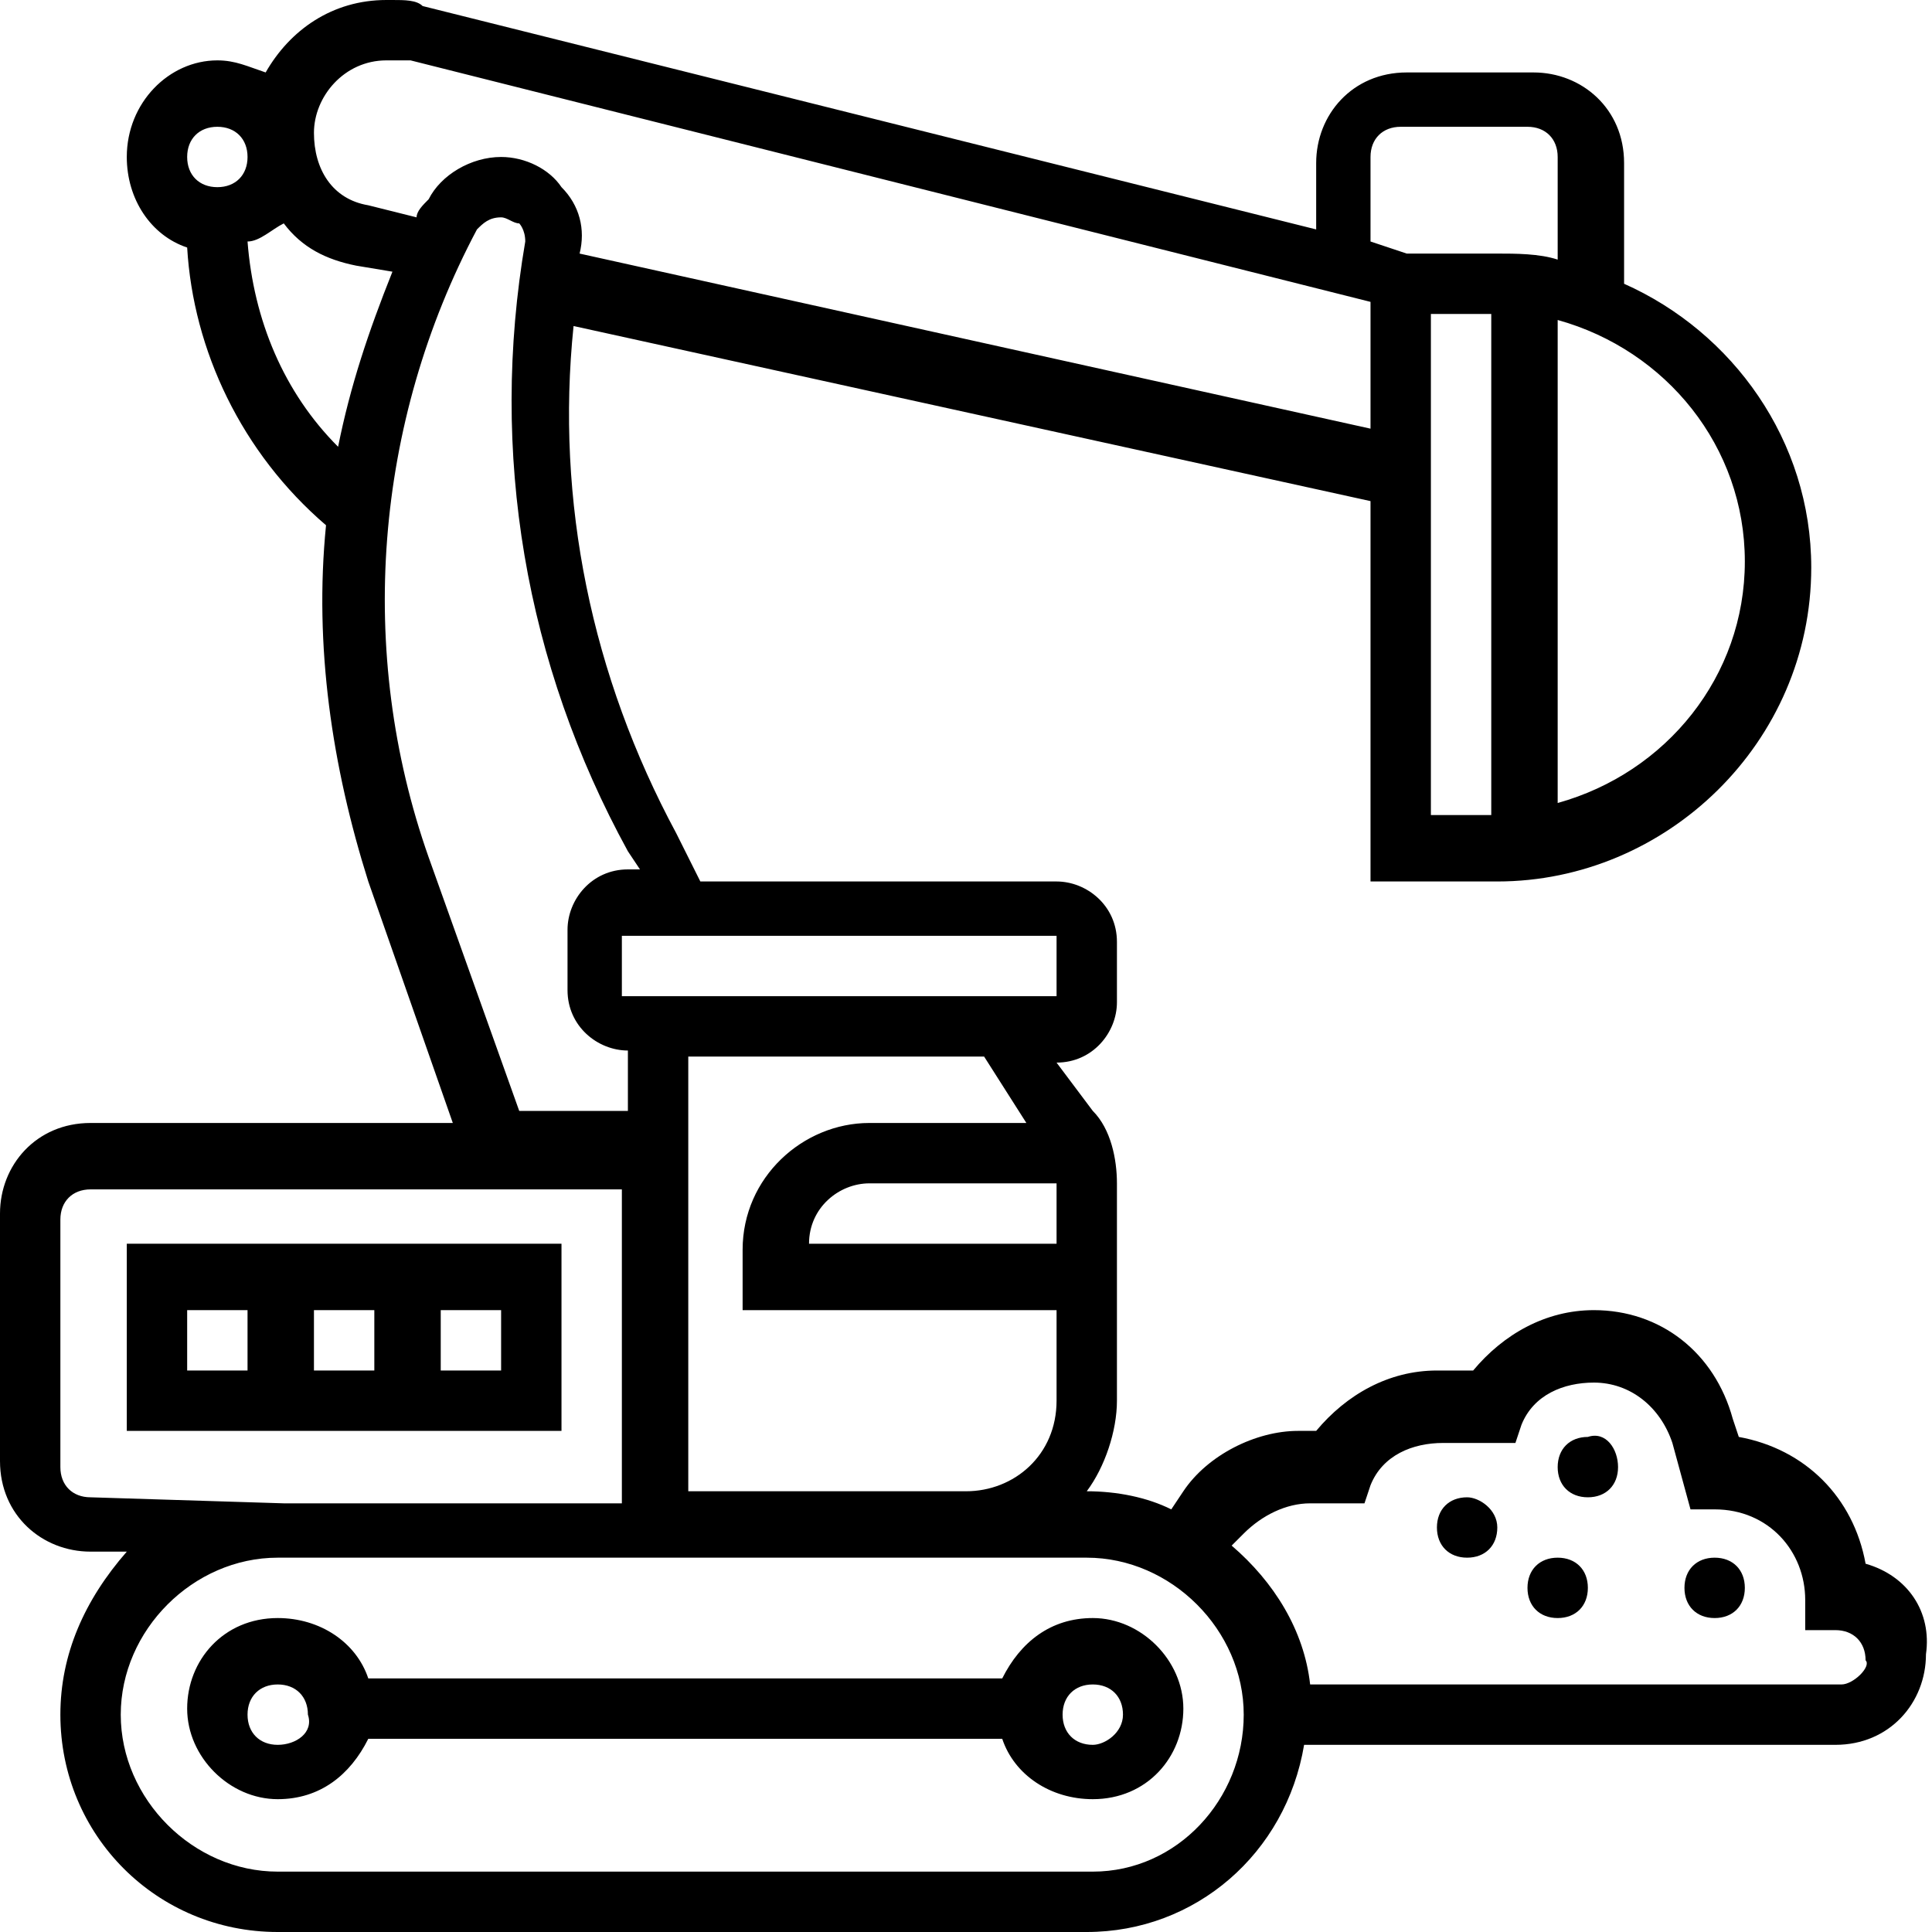
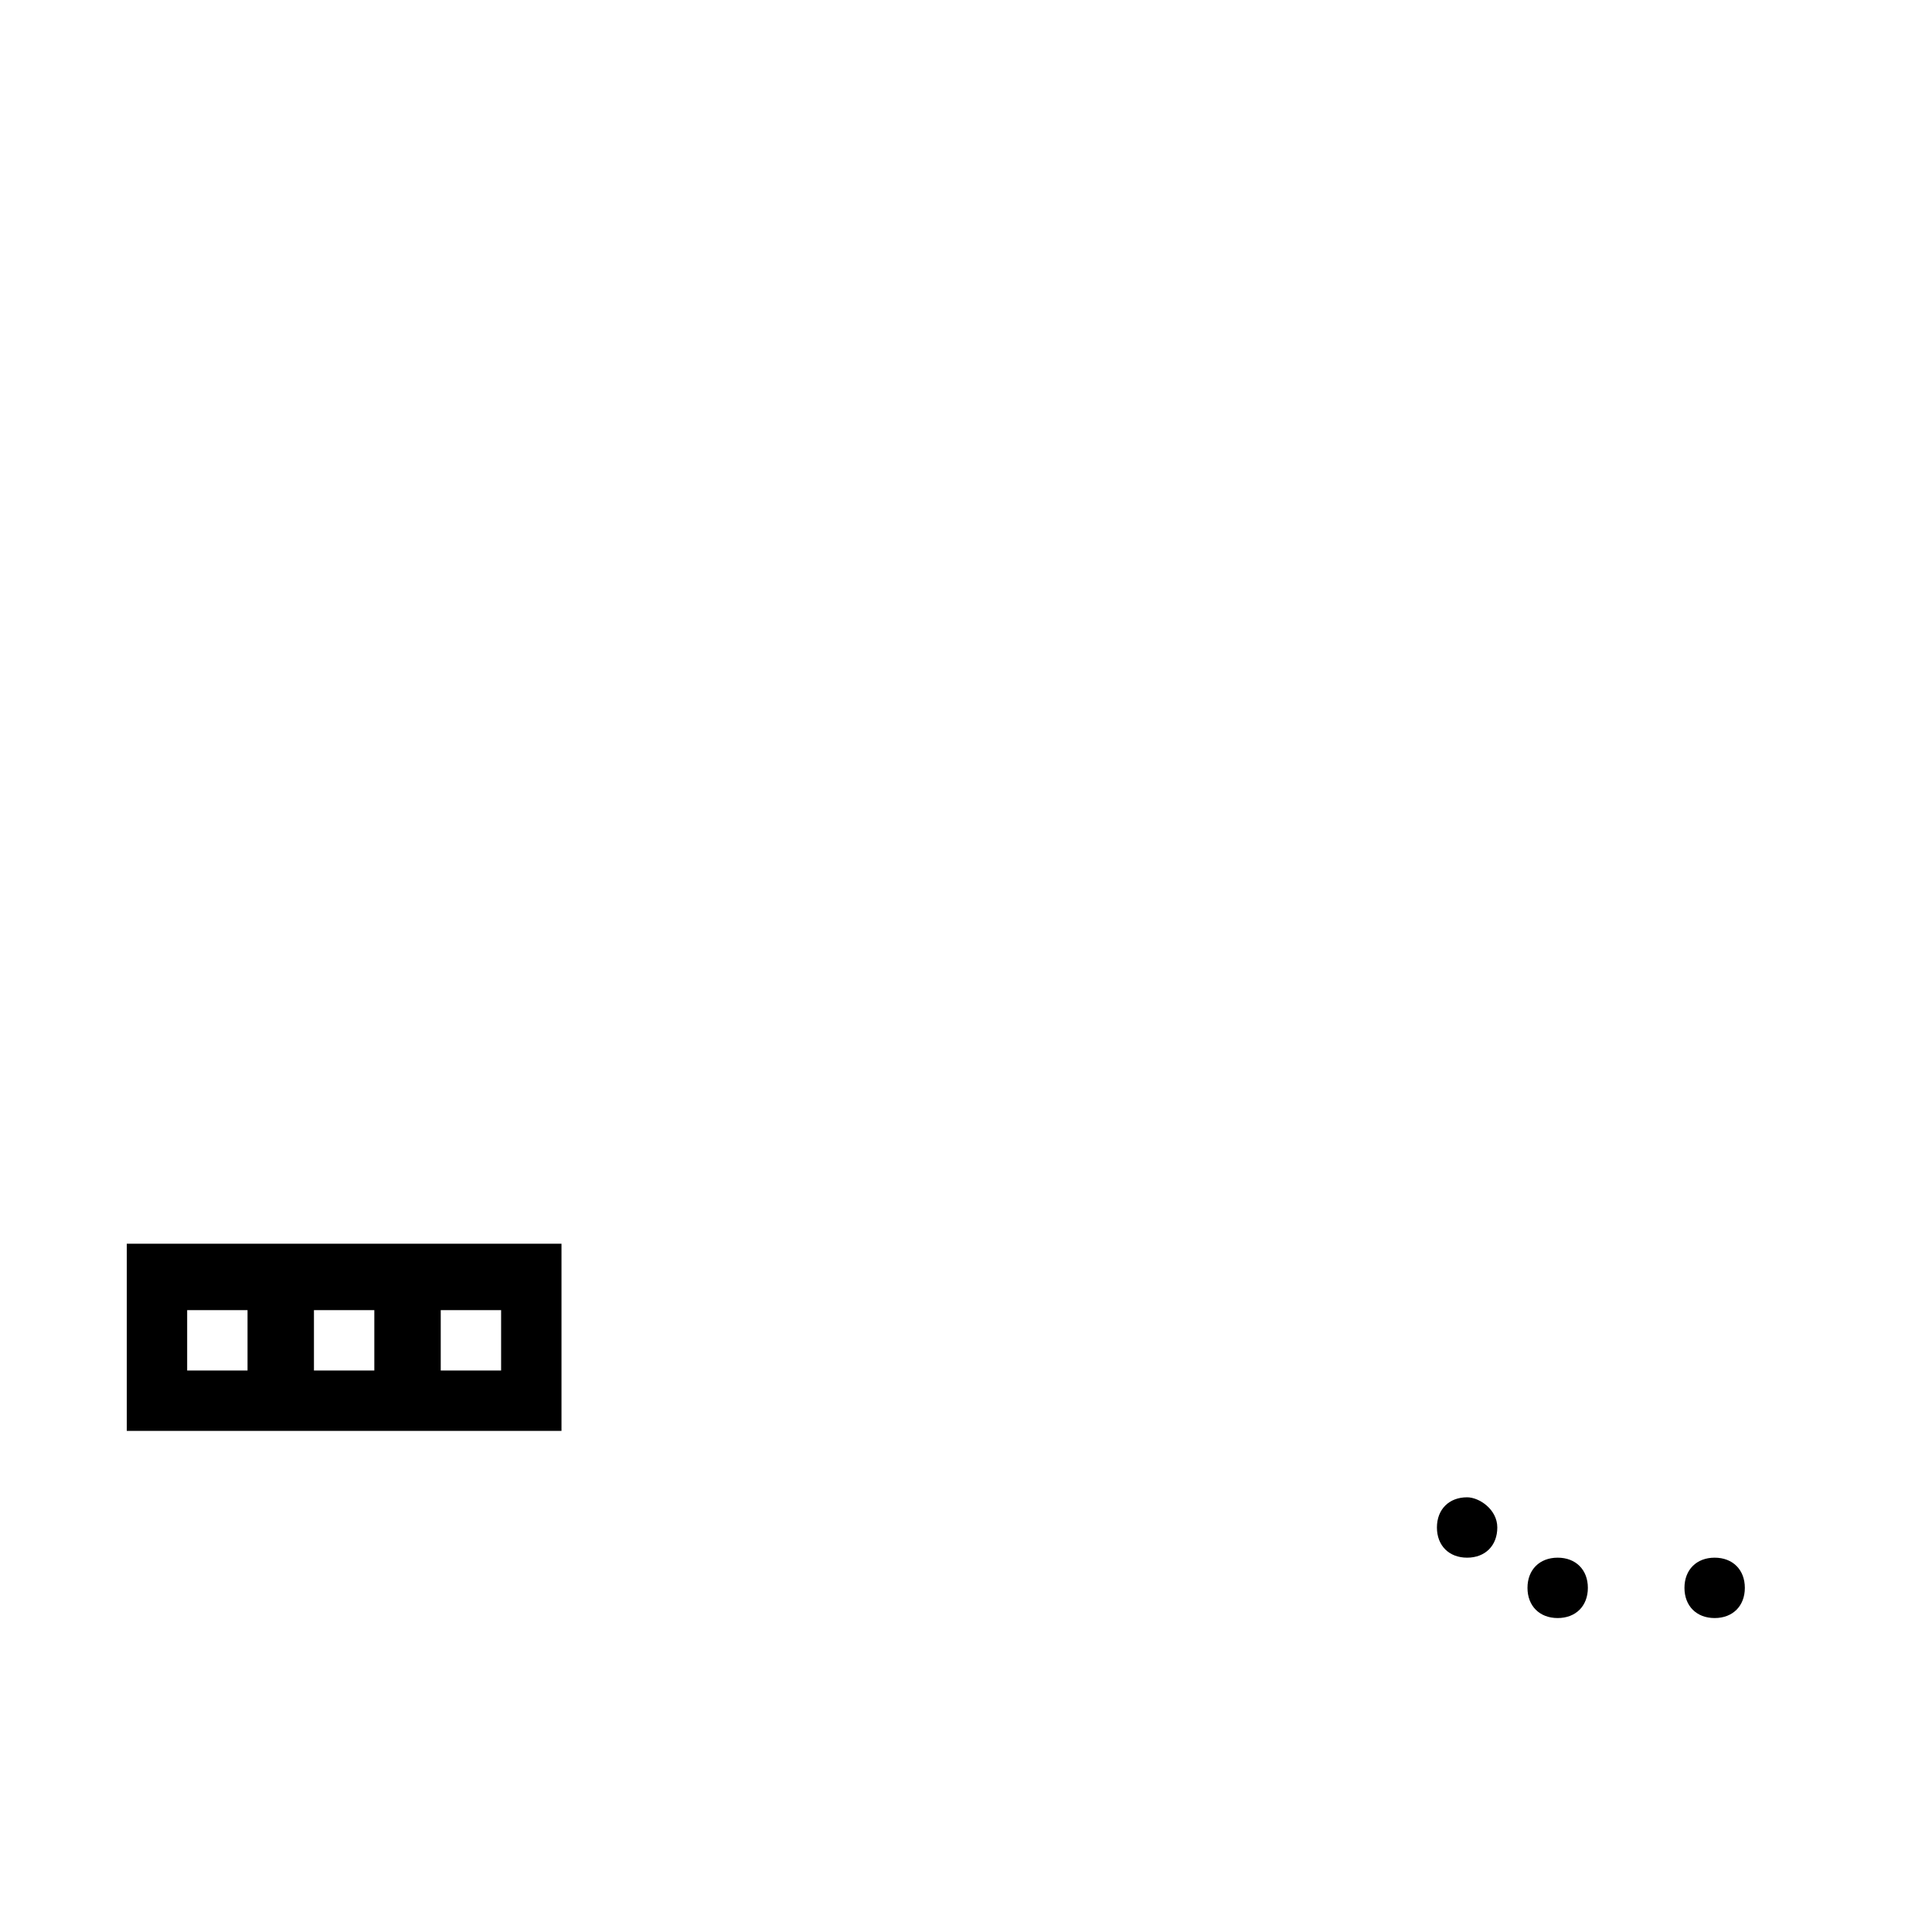
<svg xmlns="http://www.w3.org/2000/svg" version="1.1" id="Layer_1" x="0px" y="0px" viewBox="0 0 32 32" style="enable-background:new 0 0 32 32;" xml:space="preserve">
  <g>
-     <path d="M18.1,26.8c-0.7,0-1.2,0.4-1.5,1l-10.5,0c-0.2-0.6-0.8-1-1.5-1c-0.9,0-1.5,0.7-1.5,1.5s0.7,1.5,1.5,1.5   c0.7,0,1.2-0.4,1.5-1h10.5c0.2,0.6,0.8,1,1.5,1c0.9,0,1.5-0.7,1.5-1.5C19.6,27.5,18.9,26.8,18.1,26.8L18.1,26.8z M4.6,28.9   c-0.3,0-0.5-0.2-0.5-0.5c0-0.3,0.2-0.5,0.5-0.5c0.3,0,0.5,0.2,0.5,0.5C5.2,28.7,4.9,28.9,4.6,28.9z M18.1,28.9   c-0.3,0-0.5-0.2-0.5-0.5c0-0.3,0.2-0.5,0.5-0.5c0.3,0,0.5,0.2,0.5,0.5C18.6,28.7,18.3,28.9,18.1,28.9z" />
    <path d="M9.3,20.6H2.1v3.1h7.2V20.6z M6.2,21.7v1h-1v-1H6.2z M3.1,21.7h1v1h-1L3.1,21.7z M8.3,22.7h-1v-1h1V22.7z" />
-     <path d="M30.9,25.9c-0.2-1.1-1-1.9-2.1-2.1l-0.1-0.3c-0.3-1.1-1.2-1.8-2.3-1.8c-0.8,0-1.5,0.4-2,1h-0.6c-0.8,0-1.5,0.4-2,1h-0.3   c-0.7,0-1.5,0.4-1.9,1L19.4,25c-0.4-0.2-0.9-0.3-1.4-0.3h0c0.3-0.4,0.5-1,0.5-1.5v-3.6c0-0.4-0.1-0.9-0.4-1.2l-0.6-0.8   c0.6,0,1-0.5,1-1v-1c0-0.6-0.5-1-1-1h-5.9l-0.4-0.8c-1.4-2.6-2-5.5-1.7-8.4l13.2,2.9v6.3h2.1c2.8,0,5.2-2.3,5.2-5.2   c0-2.1-1.3-3.9-3.1-4.7l0-2c0-0.9-0.7-1.5-1.5-1.5h-2.1c-0.9,0-1.5,0.7-1.5,1.5v1.1L7,0.1C6.9,0,6.7,0,6.5,0H6.4   c-0.9,0-1.6,0.5-2,1.2C4.1,1.1,3.9,1,3.6,1C2.8,1,2.1,1.7,2.1,2.6c0,0.7,0.4,1.3,1,1.5C3.2,5.8,4,7.5,5.4,8.7c-0.2,2,0.1,4,0.7,5.9   l1.4,4h-6c-0.9,0-1.5,0.7-1.5,1.5v4.1c0,0.9,0.7,1.5,1.5,1.5h0.6C1.4,26.5,1,27.4,1,28.4c0,2,1.6,3.6,3.6,3.6h13.4   c1.8,0,3.3-1.3,3.6-3.1h8.8c0.9,0,1.5-0.7,1.5-1.5C32,26.7,31.6,26.1,30.9,25.9L30.9,25.9z M17.5,19.6v1h-4.1c0-0.6,0.5-1,1-1H17.5   z M17,18.6h-2.6c-1.1,0-2.1,0.9-2.1,2.1v1h5.2v1.5c0,0.9-0.7,1.5-1.5,1.5h-4.6v-7.2h4.9L17,18.6z M17.5,16.5h-7.2l0-1h0h7.2V16.5z    M23.7,13.4V5.2h1v8.3H23.7z M28.9,9.3c0,1.9-1.3,3.5-3.1,4v-8C27.6,5.8,28.9,7.4,28.9,9.3z M22.7,2.6c0-0.3,0.2-0.5,0.5-0.5h2.1   c0.3,0,0.5,0.2,0.5,0.5v1.7c-0.3-0.1-0.7-0.1-1-0.1h-1.5L22.7,4L22.7,2.6z M6.4,1h0.1c0.1,0,0.2,0,0.3,0l15.9,4v2.1L9.6,4.2   c0.1-0.4,0-0.8-0.3-1.1C9.1,2.8,8.7,2.6,8.3,2.6c-0.5,0-1,0.3-1.2,0.7C7,3.4,6.9,3.5,6.9,3.6L6.1,3.4C5.5,3.3,5.2,2.8,5.2,2.2   C5.2,1.6,5.7,1,6.4,1L6.4,1z M3.6,2.1c0.3,0,0.5,0.2,0.5,0.5c0,0.3-0.2,0.5-0.5,0.5S3.1,2.9,3.1,2.6C3.1,2.3,3.3,2.1,3.6,2.1z    M4.1,4C4.3,4,4.5,3.8,4.7,3.7C5,4.1,5.4,4.3,5.9,4.4l0.6,0.1C6.1,5.5,5.8,6.4,5.6,7.4C4.7,6.5,4.2,5.3,4.1,4L4.1,4z M7.1,14.2   C5.9,10.8,6.2,7,7.9,3.8C8,3.7,8.1,3.6,8.3,3.6c0.1,0,0.2,0.1,0.3,0.1c0,0,0.1,0.1,0.1,0.3c-0.6,3.5,0,7,1.7,10.1l0.2,0.3l-0.2,0   c-0.6,0-1,0.5-1,1v1c0,0.6,0.5,1,1,1v1H8.6L7.1,14.2z M1.5,24.8c-0.3,0-0.5-0.2-0.5-0.5v-4.1c0-0.3,0.2-0.5,0.5-0.5h8.8v5.2H8.8   l-4.1,0L1.5,24.8z M18.1,31H4.6c-1.4,0-2.6-1.2-2.6-2.6s1.2-2.6,2.6-2.6h13.4c1.4,0,2.6,1.2,2.6,2.6C20.6,29.8,19.5,31,18.1,31   L18.1,31z M30.5,27.9h-8.8c-0.1-0.9-0.6-1.7-1.3-2.3l0.2-0.2c0.3-0.3,0.7-0.5,1.1-0.5h0.9l0.1-0.3c0.2-0.5,0.7-0.7,1.2-0.7h1.2   l0.1-0.3c0.2-0.5,0.7-0.7,1.2-0.7c0.6,0,1.1,0.4,1.3,1l0.3,1.1l0.4,0c0.9,0,1.5,0.7,1.5,1.5v0.5h0.5c0.3,0,0.5,0.2,0.5,0.5   C31,27.6,30.7,27.9,30.5,27.9L30.5,27.9z" />
-     <path d="M26.8,24.3c0,0.3-0.2,0.5-0.5,0.5c-0.3,0-0.5-0.2-0.5-0.5c0-0.3,0.2-0.5,0.5-0.5C26.6,23.7,26.8,24,26.8,24.3" />
    <path d="M24.8,25.3c0,0.3-0.2,0.5-0.5,0.5c-0.3,0-0.5-0.2-0.5-0.5c0-0.3,0.2-0.5,0.5-0.5C24.5,24.8,24.8,25,24.8,25.3" />
    <path d="M26.3,26.3c0,0.3-0.2,0.5-0.5,0.5c-0.3,0-0.5-0.2-0.5-0.5c0-0.3,0.2-0.5,0.5-0.5C26.1,25.8,26.3,26,26.3,26.3" />
    <path d="M28.9,26.3c0,0.3-0.2,0.5-0.5,0.5c-0.3,0-0.5-0.2-0.5-0.5c0-0.3,0.2-0.5,0.5-0.5C28.7,25.8,28.9,26,28.9,26.3" />
  </g>
</svg>